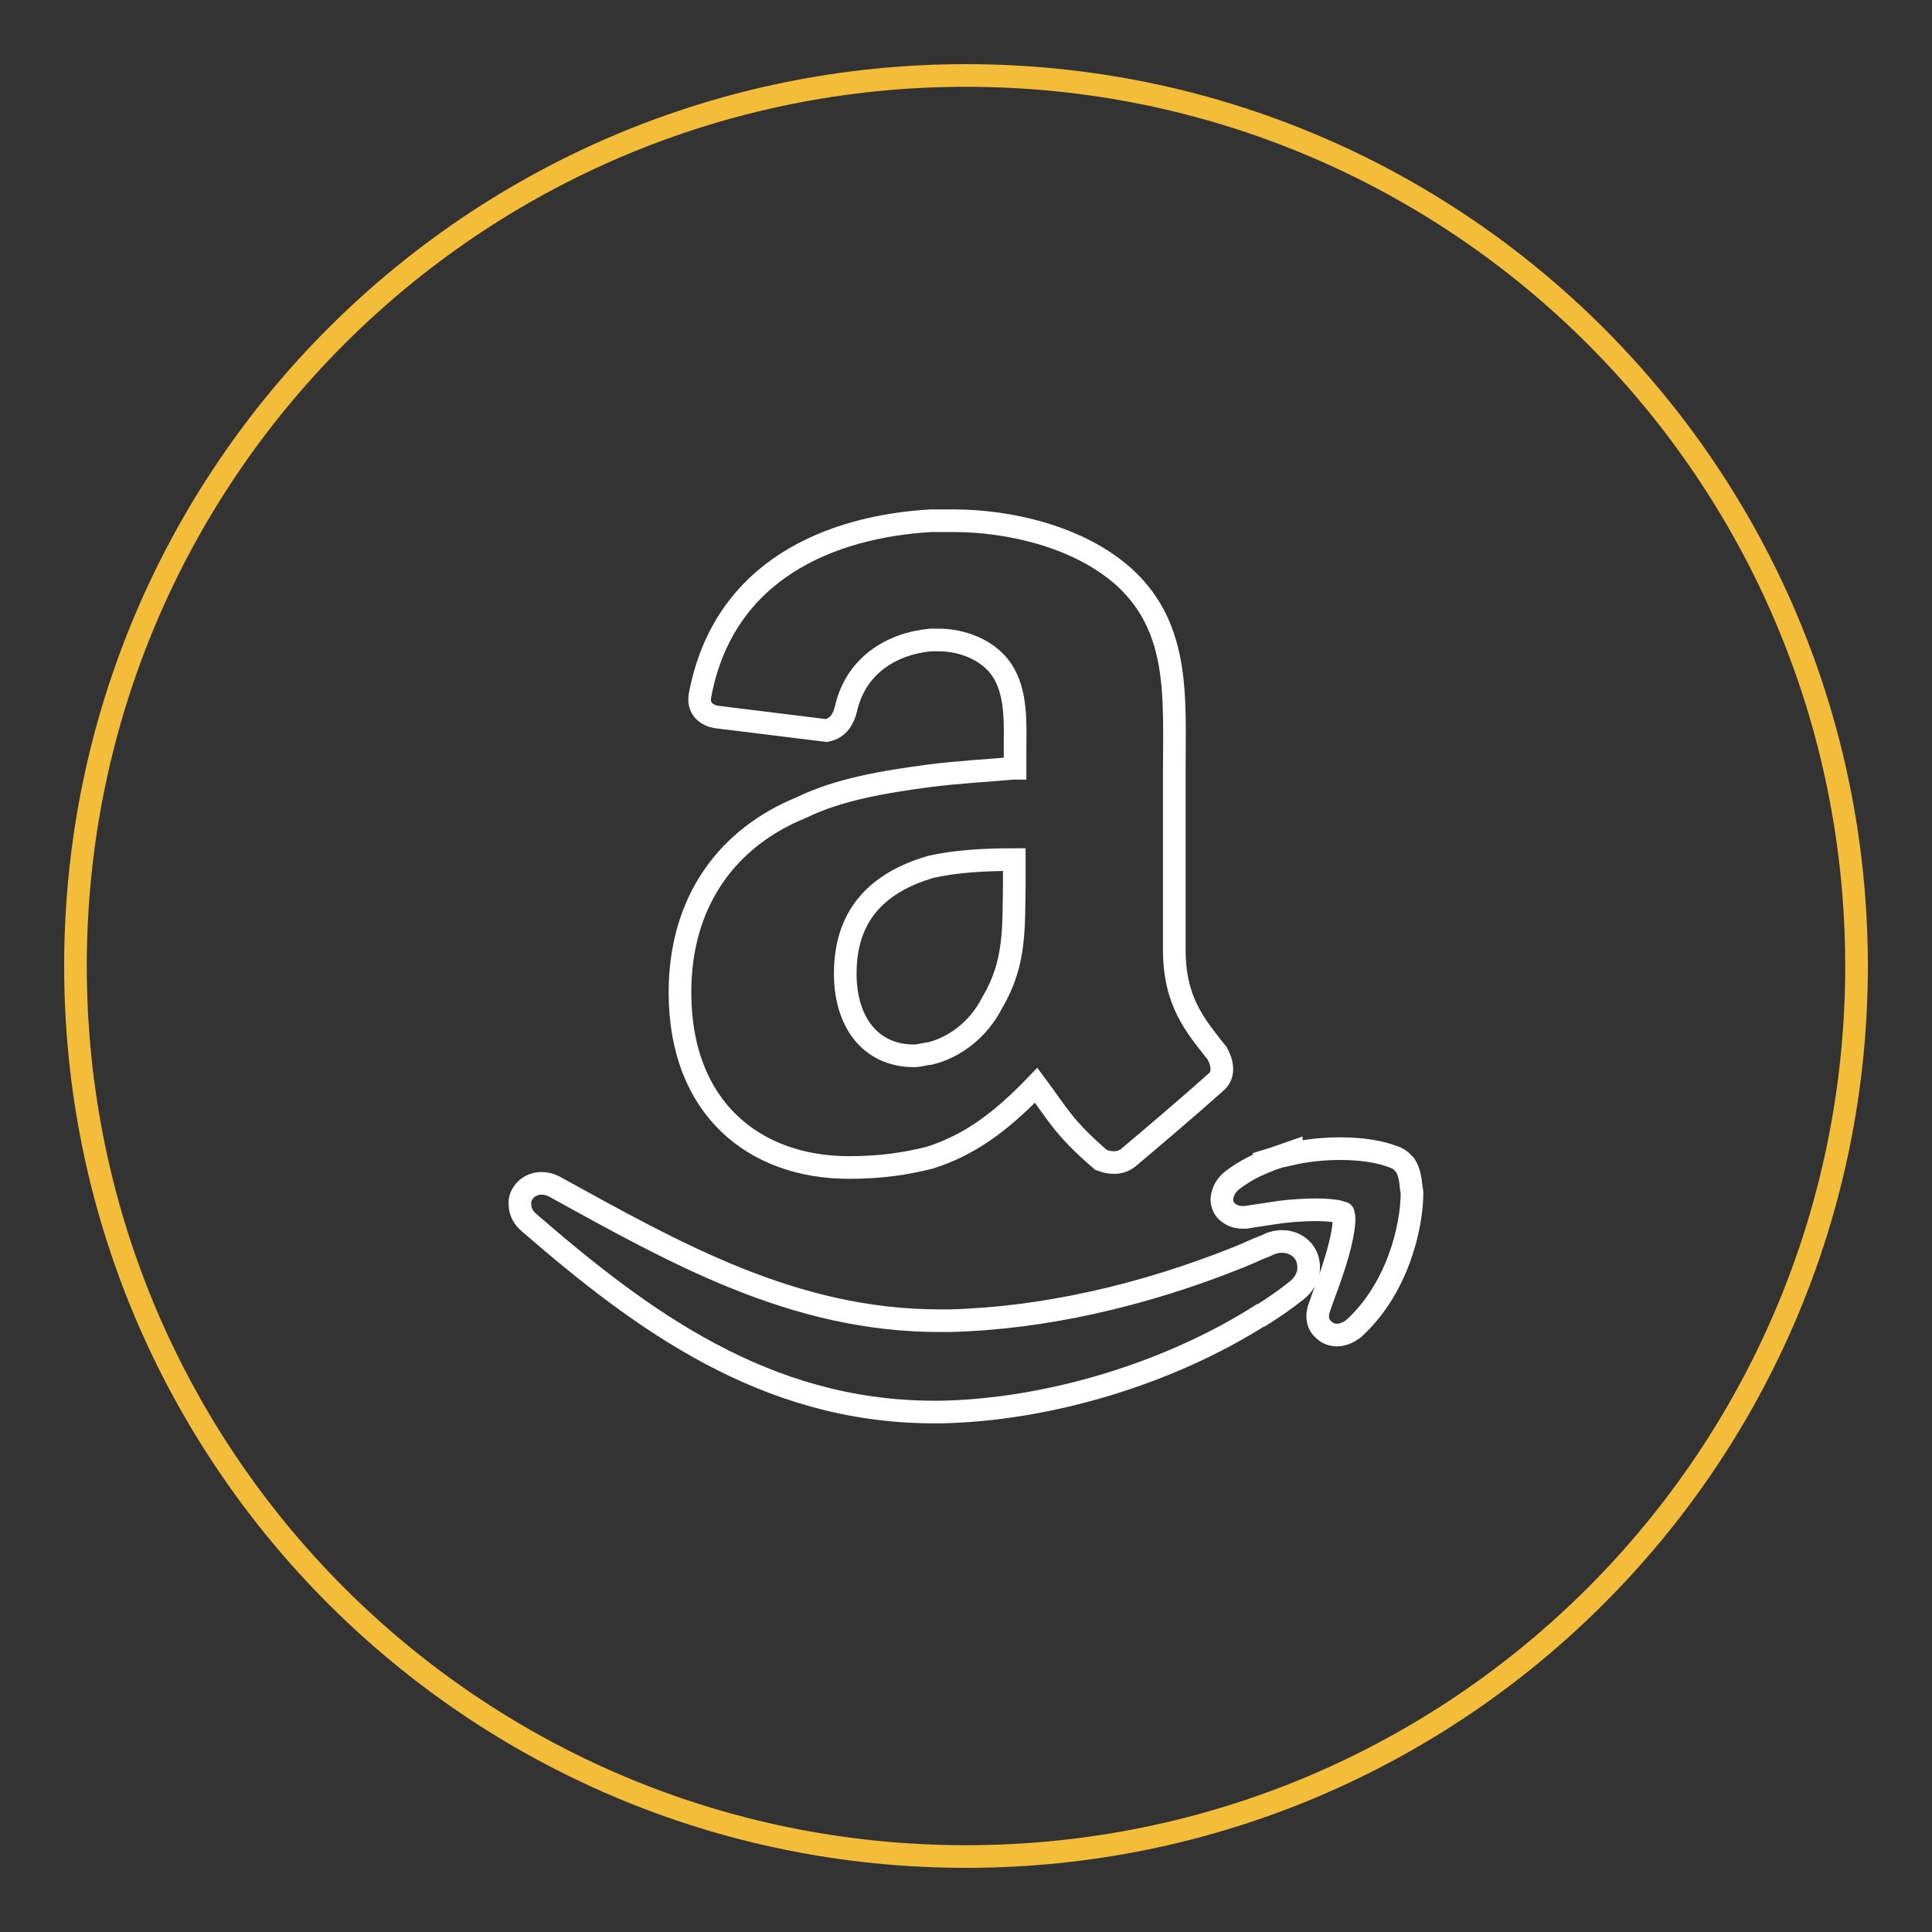
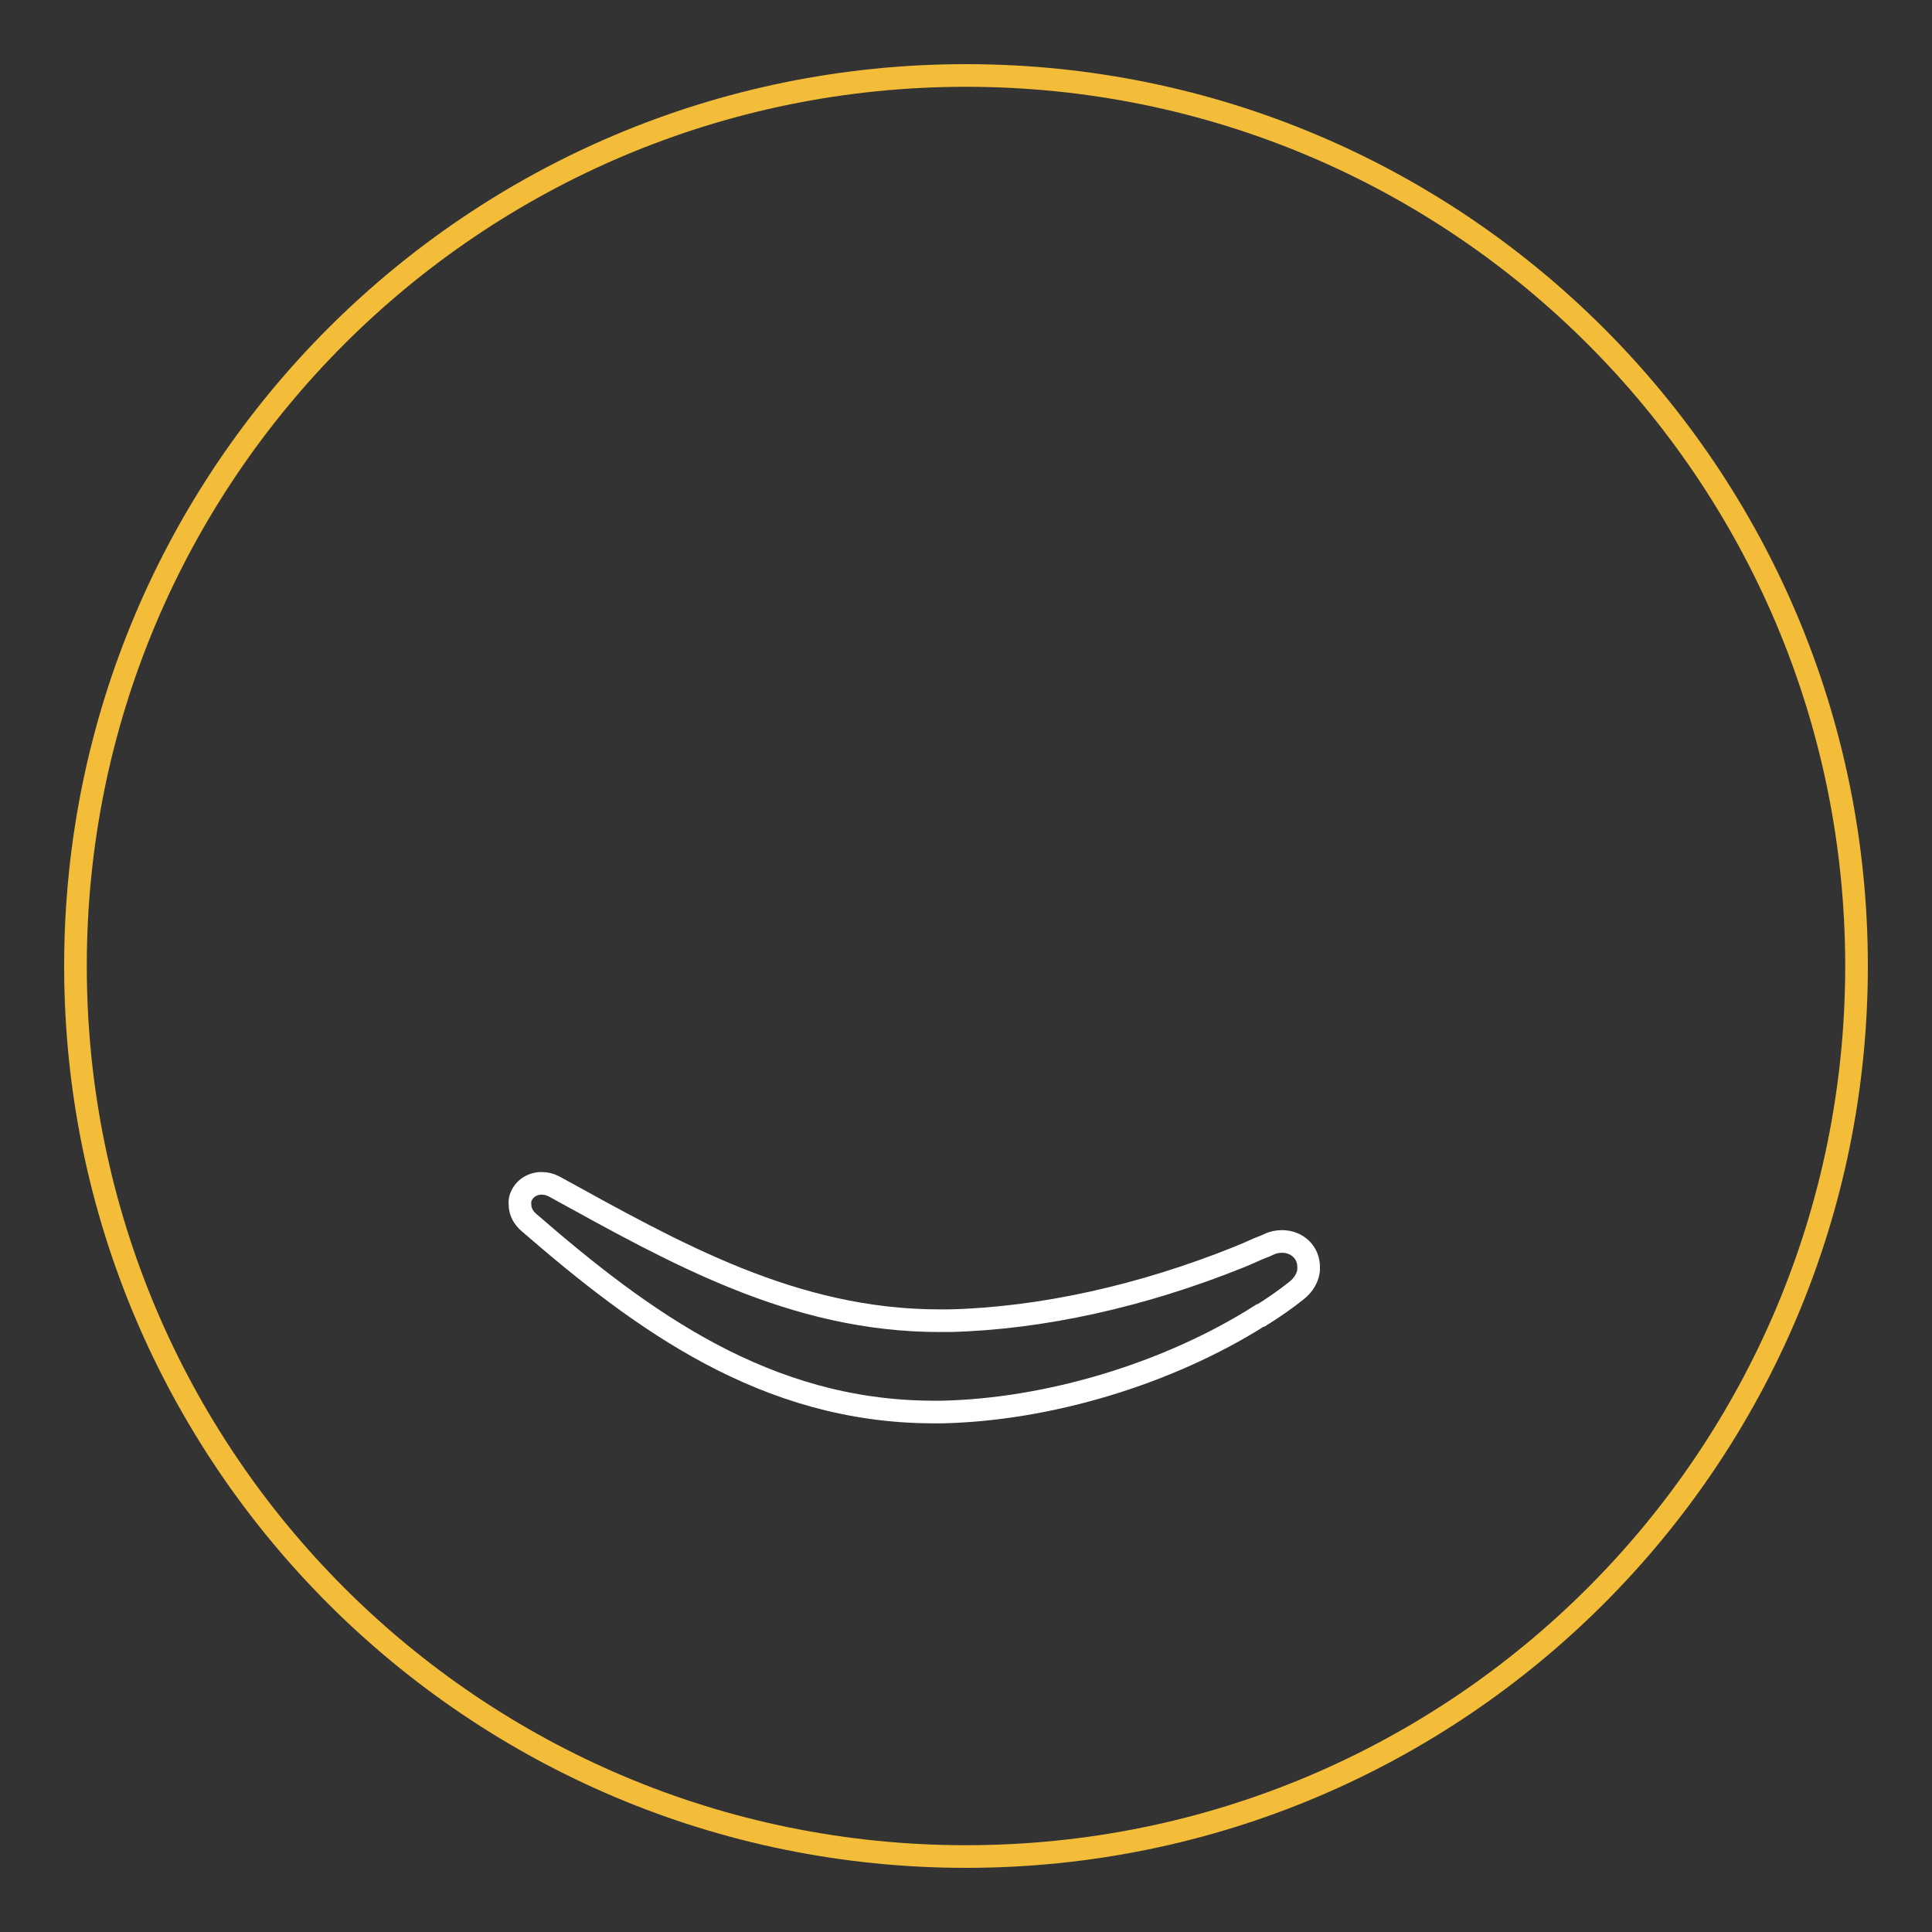
<svg xmlns="http://www.w3.org/2000/svg" version="1.1" x="0px" y="0px" viewBox="0 0 256 256" enable-background="new 0 0 256 256" xml:space="preserve">
  <rect x="0" y="0" width="256" height="256" fill="#333333" stroke="none" />
  <g>
    <path stroke-width="3" fill-opacity="0" stroke="#f3bd39" d="M128,246c65.2,0,118-52.8,118-118c0-65.2-52.8-118-118-118C62.8,10,10,62.8,10,128 C10,193.2,62.8,246,128,246" />
    <path stroke-width="3" fill-opacity="0" stroke="#ffffff" d="M169.9,164.5c-0.6,0-1.2,0.1-1.8,0.4c-0.6,0.3-1.3,0.5-1.9,0.8l-0.9,0.4l-1.2,0.5v0 c-12.7,5.1-26,8.1-38.3,8.4c-0.5,0-0.9,0-1.3,0c-19.4,0-35.1-9-51.1-17.8c-0.6-0.3-1.1-0.4-1.7-0.4c-0.7,0-1.5,0.3-2,0.8 c-0.5,0.5-0.9,1.2-0.8,2c0,1,0.5,1.8,1.2,2.4c15,13,31.3,25,53.4,25.1c0.4,0,0.9,0,1.3,0c14-0.3,29.9-5,42.2-12.8l0.1,0 c1.6-1,3.2-2.1,4.7-3.3c0.9-0.7,1.6-1.8,1.6-2.9C173.5,165.9,171.8,164.5,169.9,164.5L169.9,164.5z" />
-     <path stroke-width="3" fill-opacity="0" stroke="#ffffff" d="M187,157.4L187,157.4c-0.1-1.2-0.3-2.2-0.8-3l-0.1-0.1l-0.1-0.1c-0.5-0.6-1-0.8-1.6-1c-1.6-0.6-4-1-6.8-1 c-2,0-4.3,0.2-6.5,0.7l0-0.2l-2.3,0.8l0,0l-1.3,0.4v0.1c-1.5,0.6-2.9,1.4-4.1,2.3c-0.8,0.6-1.4,1.4-1.5,2.6c0,0.7,0.3,1.4,0.9,1.8 c0.5,0.4,1.2,0.6,1.7,0.6c0.1,0,0.3,0,0.4,0l0.1,0l0.1,0c1.1-0.2,2.7-0.4,4.6-0.7c1.6-0.2,3.3-0.3,4.8-0.3c1.1,0,2,0.1,2.7,0.2 c0.3,0.1,0.6,0.2,0.7,0.2c0,0,0.1,0,0.1,0.1c0,0.1,0.1,0.3,0.1,0.7c0,1.3-0.5,3.6-1.2,5.8c-0.7,2.3-1.6,4.5-2.1,6 c-0.1,0.3-0.2,0.7-0.2,1.1c0,0.6,0.2,1.3,0.8,1.8c0.5,0.5,1.2,0.7,1.7,0.7h0c0.8,0,1.5-0.3,2.2-0.8c5.8-5.2,7.8-13.4,7.8-18.1 L187,157.4L187,157.4z M134.3,101.8c-3.4,0.3-7.3,0.5-11.2,1c-6,0.8-12,1.8-16.9,4.2c-9.6,3.9-16.1,12.2-16.1,24.5 c0,15.4,9.9,23.2,22.4,23.2c4.2,0,7.5-0.5,10.7-1.3c5-1.6,9.1-4.4,14.1-9.6c2.9,3.9,3.7,5.7,8.6,9.9c1.3,0.5,2.6,0.5,3.6-0.3 c3.1-2.6,8.6-7.3,11.5-9.9c1.3-1,1-2.6,0.3-3.9c-2.9-3.7-5.7-6.8-5.7-13.8v-23.4c0-9.9,0.8-19-6.5-25.8c-6-5.5-15.4-7.6-22.7-7.6 h-3.1c-13.3,0.8-27.3,6.5-30.5,22.9c-0.5,2.1,1,2.9,2.1,3.1l14.6,1.8c1.6-0.3,2.3-1.6,2.6-2.9c1.3-5.7,6-8.6,11.2-9.1h1.1 c3.1,0,6.5,1.3,8.3,3.9c2.1,3.1,1.8,7.3,1.8,10.9V101.8L134.3,101.8z M131.5,132.8c-1.8,3.6-5,6-8.3,6.8c-0.5,0-1.3,0.3-2.1,0.3 c-5.7,0-9.1-4.4-9.1-10.9c0-8.3,4.9-12.2,11.2-14.1c3.4-0.8,7.3-1,11.2-1v3.1C134.3,122.9,134.6,127.6,131.5,132.8L131.5,132.8z" />
  </g>
</svg>